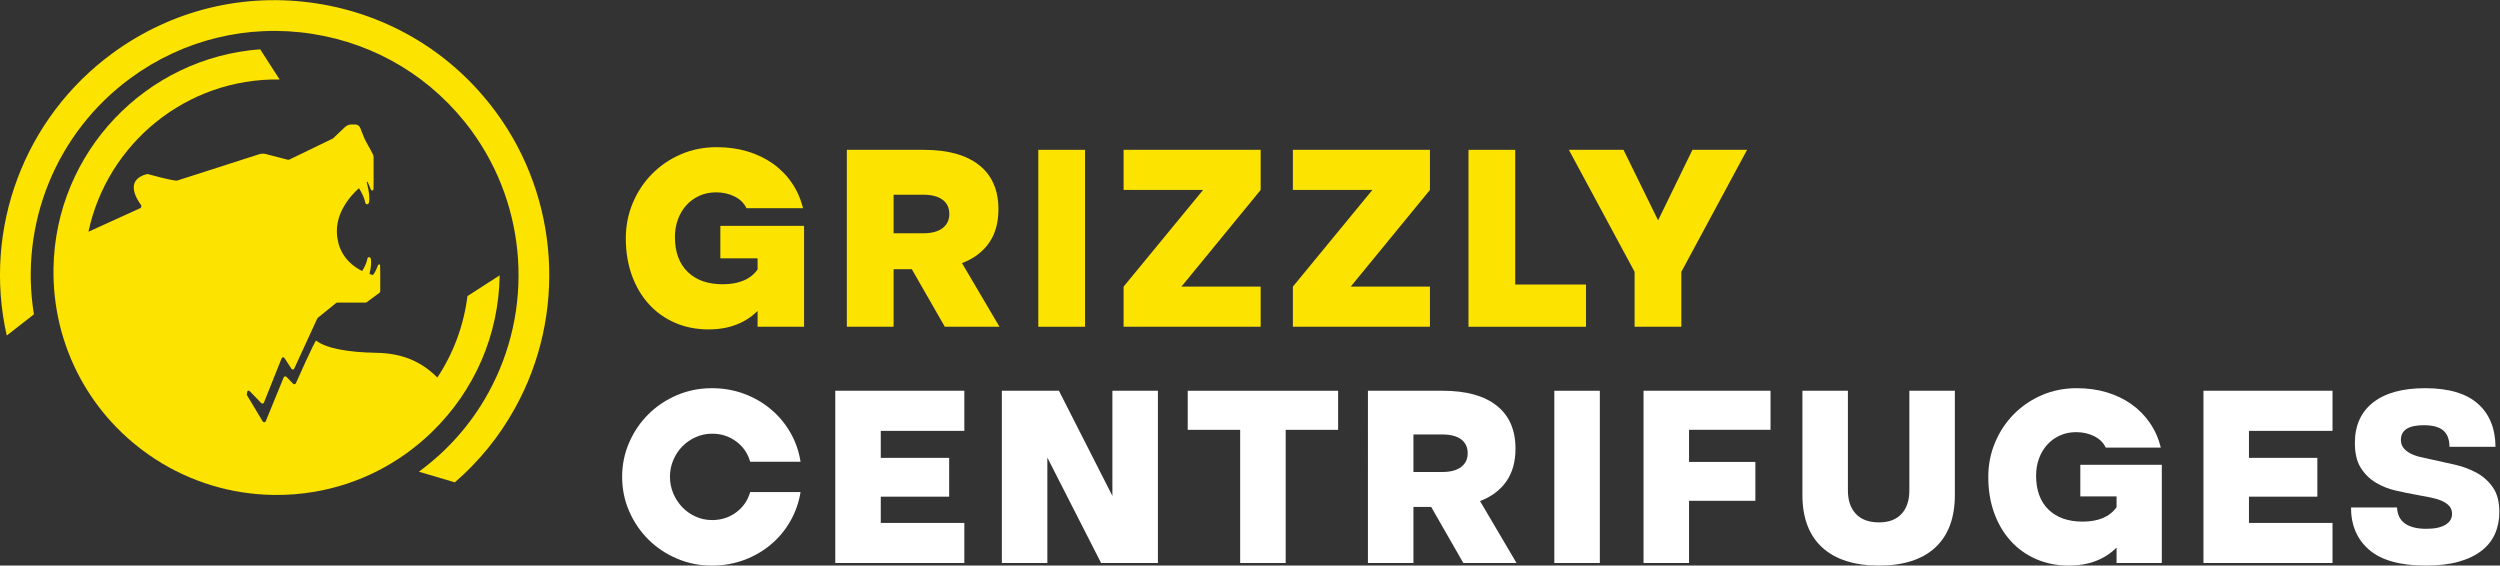
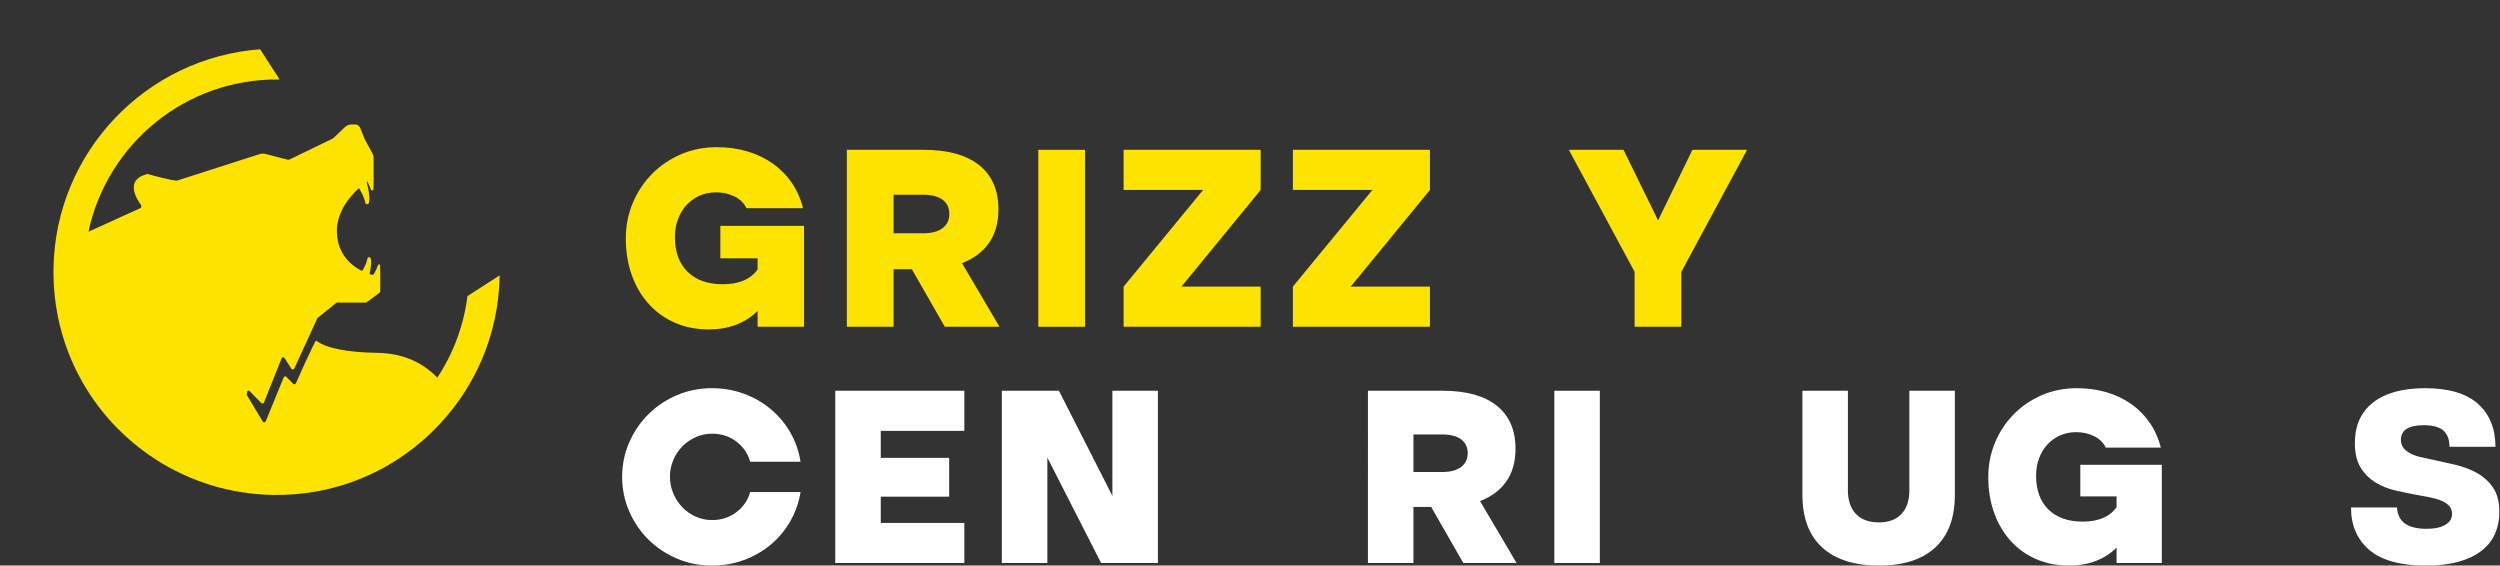
<svg xmlns="http://www.w3.org/2000/svg" version="1.1" id="svg182" width="478.307" height="108.204" viewBox="0 0 478.307 108.204">
  <rect x="0" y="0" width="478.307" height="108.204" fill="#333333" stroke="none" />
  <defs id="defs186">
    <clipPath clipPathUnits="userSpaceOnUse" id="clipPath198">
      <path d="M 0,100.122 H 377.99 V 0 H 0 Z" id="path196" />
    </clipPath>
  </defs>
  <g id="g190" transform="matrix(1.333,0,0,-1.333,-11.629,120.576)">
    <g id="g192">
      <g id="g194" clip-path="url(#clipPath198)">
        <g id="g200" transform="translate(80.441,50.932)">
          <path d="m 0,0 -4.625,-2.972 c -0.527,-4.21 -2.005,-8.191 -4.32,-11.697 -2.453,2.491 -5.367,3.492 -8.671,3.55 -4.187,0.073 -7.23,0.63 -8.724,1.749 -0.152,0.114 -2.907,-6.11 -2.907,-6.11 -0.069,-0.161 -0.278,-0.2 -0.399,-0.075 l -0.956,0.984 c -0.122,0.126 -0.334,0.085 -0.4,-0.078 l -2.573,-6.287 c -0.076,-0.186 -0.331,-0.205 -0.434,-0.033 l -2.292,3.82 0.089,0.53 c 0.084,0.088 0.232,0.104 0.33,0.003 l 1.668,-1.718 c 0.116,-0.12 0.317,-0.081 0.379,0.074 l 2.537,6.355 c 0.069,0.174 0.305,0.197 0.407,0.041 l 1.004,-1.543 c 0.099,-0.152 0.327,-0.135 0.402,0.03 l 3.257,7.087 c 0.07,0.165 0.112,0.189 0.186,0.249 l 2.545,2.056 c 0.062,0.051 0.14,0.078 0.22,0.078 h 4.005 c 0.075,0 0.148,0.024 0.208,0.069 l 1.78,1.312 c 0.09,0.066 0.143,0.171 0.143,0.282 v 1.761 c 0,0.01 -0.004,0.019 -0.005,0.029 0.001,0.396 0.016,1.037 -0.013,1.839 -0.004,0.109 -0.011,0.192 -0.12,0.192 -0.081,0 -0.154,-0.049 -0.184,-0.125 -0.107,-0.268 -0.334,-0.913 -0.723,-1.41 -0.172,0.047 -0.338,0.097 -0.498,0.151 0.261,1.137 0.253,1.614 0.209,2.075 -0.016,0.162 -0.094,0.347 -0.257,0.347 -0.148,0 -0.225,-0.083 -0.252,-0.228 -0.118,-0.633 -0.468,-1.299 -0.754,-1.763 -3.097,1.523 -3.451,4.222 -3.451,4.222 -0.896,3.67 1.727,6.538 2.99,7.67 0.326,-0.515 0.762,-1.308 0.902,-2.061 0.03,-0.16 0.116,-0.252 0.279,-0.252 0.181,0 0.268,0.205 0.285,0.385 0.055,0.573 0.06,1.17 -0.354,2.801 l 0.101,0.074 c 0.238,-0.454 0.394,-0.891 0.484,-1.117 0.039,-0.097 0.132,-0.16 0.237,-0.16 0.139,0 0.148,0.106 0.153,0.246 0.04,1.082 0.016,1.941 0.016,2.439 v 2.047 c 0,0.189 -0.047,0.375 -0.138,0.54 l -1.125,2.063 c -0.006,0.013 -0.012,0.026 -0.018,0.039 l -0.642,1.604 c -0.12,0.301 -0.411,0.498 -0.735,0.498 h -0.492 c -0.362,0 -0.71,-0.139 -0.972,-0.388 l -1.674,-1.59 c -0.026,-0.025 -0.056,-0.046 -0.089,-0.062 l -6.199,-2.997 c -0.075,-0.036 -0.16,-0.044 -0.241,-0.024 l -3.147,0.813 c -0.314,0.081 -0.642,0.072 -0.951,-0.027 -2.154,-0.692 -11,-3.532 -11.747,-3.772 -0.034,-0.011 -0.067,-0.017 -0.103,-0.015 -0.837,0.032 -3.571,0.781 -4.102,0.929 -0.059,0.016 -0.123,0.017 -0.182,10e-4 -3.186,-0.835 -1.465,-3.56 -0.844,-4.398 0.107,-0.144 0.086,-0.345 -0.047,-0.466 l -7.479,-3.401 c 2.692,12.641 14.04,22.061 27.44,21.849 l -2.793,4.332 c -16.34,-1.192 -29.4,-14.74 -29.664,-31.432 -0.176,-11.115 5.296,-21.362 14.639,-27.409 5.025,-3.254 10.86,-5.023 16.874,-5.119 2.046,-0.032 4.065,0.126 6.038,0.468 6.275,1.086 12.079,4.024 16.753,8.552 C -3.593,-16.541 -0.135,-8.553 0,0" style="fill:#fce300;fill-opacity:1;fill-rule:nonzero;stroke:none" id="path202" />
        </g>
        <g id="g204" transform="translate(79.962,74.293)">
-           <path d="M 0,0 C -6.222,8.496 -15.38,14.061 -25.788,15.668 -36.196,17.276 -46.607,14.734 -55.102,8.512 -67.775,-0.769 -73.728,-16.67 -70.269,-31.997 l 3.902,3.042 c -2.12,12.956 3.187,26.081 13.873,33.908 7.545,5.524 16.789,7.782 26.033,6.354 9.242,-1.428 17.376,-6.369 22.901,-13.914 8.035,-10.971 8.973,-25.752 2.387,-37.658 -2.461,-4.451 -5.808,-8.245 -9.946,-11.276 l 5.161,-1.527 c 3.499,3.026 6.4,6.603 8.647,10.668 C 10.103,-28.996 9.047,-12.353 0,0" style="fill:#fce300;fill-opacity:1;fill-rule:nonzero;stroke:none" id="path206" />
-         </g>
+           </g>
        <g id="g208" transform="translate(110.408,43.176)">
          <path d="m 0,0 c -1.744,0 -3.341,0.317 -4.794,0.947 -1.454,0.632 -2.704,1.522 -3.753,2.673 -1.049,1.149 -1.863,2.527 -2.444,4.132 -0.582,1.604 -0.872,3.379 -0.872,5.325 0,1.794 0.335,3.487 1.004,5.079 0.669,1.592 1.592,2.981 2.767,4.169 1.175,1.188 2.553,2.123 4.132,2.806 1.578,0.681 3.29,1.023 5.135,1.023 1.593,0 3.064,-0.203 4.416,-0.606 1.352,-0.405 2.565,-0.987 3.639,-1.745 1.073,-0.757 1.984,-1.68 2.729,-2.766 0.746,-1.087 1.283,-2.3 1.611,-3.639 H 5.458 C 5.104,18.131 4.531,18.692 3.734,19.085 2.938,19.476 2.06,19.672 1.1,19.672 c -0.885,0 -1.687,-0.165 -2.407,-0.492 -0.721,-0.33 -1.34,-0.778 -1.857,-1.346 -0.519,-0.569 -0.924,-1.245 -1.213,-2.028 -0.291,-0.783 -0.437,-1.63 -0.437,-2.54 0,-2.148 0.608,-3.815 1.821,-5.003 1.212,-1.187 2.893,-1.782 5.04,-1.782 2.325,0 3.993,0.708 5.004,2.123 v 1.592 H 1.706 v 4.663 H 13.721 V 0.379 H 7.051 V 2.653 C 6.191,1.794 5.174,1.137 3.999,0.683 2.825,0.228 1.491,0 0,0" style="fill:#fce300;fill-opacity:1;fill-rule:nonzero;stroke:none" id="path210" />
        </g>
        <g id="g212" transform="translate(141.224,56.973)">
          <path d="M 0,0 C 1.213,0 2.142,0.246 2.786,0.739 3.431,1.233 3.753,1.908 3.753,2.768 3.753,3.651 3.431,4.334 2.786,4.814 2.142,5.294 1.213,5.534 0,5.534 H -4.245 V 0 Z m 0.076,11.978 c 3.462,0 6.115,-0.734 7.96,-2.199 1.844,-1.465 2.766,-3.575 2.766,-6.33 0,-1.945 -0.454,-3.562 -1.364,-4.851 C 8.529,-2.691 7.24,-3.651 5.572,-4.283 l 5.383,-9.135 H 3.108 l -4.738,8.263 h -2.615 v -8.263 h -6.709 v 25.396 z" style="fill:#fce300;fill-opacity:1;fill-rule:nonzero;stroke:none" id="path214" />
        </g>
        <path d="m 157.749,68.95 h 6.709 V 43.555 h -6.709 z" style="fill:#fce300;fill-opacity:1;fill-rule:nonzero;stroke:none" id="path216" />
        <g id="g218" transform="translate(178.292,49.316)">
          <path d="M 0,0 H 11.372 V -5.761 H -8.301 V 0 L 3.108,13.874 H -8.301 v 5.76 h 19.673 v -5.76 z" style="fill:#fce300;fill-opacity:1;fill-rule:nonzero;stroke:none" id="path220" />
        </g>
        <g id="g222" transform="translate(202.589,49.316)">
          <path d="M 0,0 H 11.371 V -5.761 H -8.302 V 0 l 11.41,13.874 h -11.41 v 5.76 h 19.673 v -5.76 z" style="fill:#fce300;fill-opacity:1;fill-rule:nonzero;stroke:none" id="path224" />
        </g>
        <g id="g226" transform="translate(219.492,68.95)">
-           <path d="m 0,0 h 6.709 v -19.331 h 10.159 v -6.064 H 0 Z" style="fill:#fce300;fill-opacity:1;fill-rule:nonzero;stroke:none" id="path228" />
-         </g>
+           </g>
        <g id="g230" transform="translate(241.742,68.95)">
-           <path d="M 0,0 4.965,-10.12 9.893,0 h 7.846 L 8.301,-17.512 v -7.883 H 1.592 v 7.883 L -7.846,0 Z" style="fill:#fce300;fill-opacity:1;fill-rule:nonzero;stroke:none" id="path232" />
+           <path d="M 0,0 4.965,-10.12 9.893,0 h 7.846 L 8.301,-17.512 v -7.883 H 1.592 v 7.883 L -7.846,0 " style="fill:#fce300;fill-opacity:1;fill-rule:nonzero;stroke:none" id="path232" />
        </g>
        <g id="g234" transform="translate(98.019,22.009)">
          <path d="m 0,0 c 0,1.745 0.337,3.395 1.015,4.944 0.676,1.55 1.598,2.902 2.767,4.059 1.168,1.156 2.533,2.066 4.096,2.731 1.562,0.663 3.228,0.995 5,0.995 1.623,0 3.155,-0.264 4.593,-0.792 1.439,-0.529 2.725,-1.268 3.857,-2.214 1.13,-0.948 2.066,-2.061 2.803,-3.339 0.739,-1.281 1.231,-2.683 1.477,-4.207 H 18.376 C 18.031,3.382 17.361,4.354 16.364,5.091 15.368,5.83 14.218,6.198 12.915,6.198 12.078,6.198 11.29,6.032 10.553,5.701 9.815,5.369 9.175,4.925 8.634,4.372 8.093,3.818 7.662,3.167 7.343,2.417 7.023,1.665 6.863,0.873 6.863,0.037 c 0,-0.862 0.16,-1.668 0.48,-2.418 0.319,-0.75 0.75,-1.408 1.291,-1.974 0.541,-0.566 1.181,-1.014 1.919,-1.347 0.737,-0.331 1.525,-0.497 2.362,-0.497 1.303,0 2.453,0.368 3.449,1.107 0.997,0.737 1.667,1.709 2.012,2.915 h 7.232 c -0.246,-1.502 -0.738,-2.897 -1.477,-4.188 -0.737,-1.292 -1.673,-2.411 -2.803,-3.359 -1.132,-0.946 -2.418,-1.685 -3.857,-2.214 -1.438,-0.528 -2.97,-0.792 -4.593,-0.792 -1.772,0 -3.438,0.331 -5,0.996 -1.563,0.664 -2.928,1.573 -4.096,2.73 C 2.613,-7.848 1.691,-6.495 1.015,-4.945 0.337,-3.396 0,-1.748 0,0" style="fill:#ffffff;fill-opacity:1;fill-rule:nonzero;stroke:none" id="path236" />
        </g>
        <g id="g238" transform="translate(128.608,34.37)">
          <path d="M 0,0 H 18.524 V -5.756 H 6.531 v -3.875 h 9.816 v -5.571 H 6.531 v -3.764 h 11.993 v -5.756 H 0 Z" style="fill:#ffffff;fill-opacity:1;fill-rule:nonzero;stroke:none" id="path240" />
        </g>
        <g id="g242" transform="translate(152.518,34.37)">
          <path d="m 0,0 h 8.192 l 7.675,-15.092 V 0 h 6.531 V -24.722 H 14.244 L 6.531,-9.594 V -24.722 H 0 Z" style="fill:#ffffff;fill-opacity:1;fill-rule:nonzero;stroke:none" id="path244" />
        </g>
        <g id="g246" transform="translate(186.724,28.761)">
-           <path d="M 0,0 H -7.527 V 5.608 H 14.058 V 0 H 6.531 V -19.114 H 0 Z" style="fill:#ffffff;fill-opacity:1;fill-rule:nonzero;stroke:none" id="path248" />
-         </g>
+           </g>
        <g id="g250" transform="translate(215.725,22.71)">
          <path d="M 0,0 C 1.182,0 2.086,0.24 2.713,0.72 3.339,1.199 3.654,1.857 3.654,2.694 3.654,3.555 3.339,4.218 2.713,4.687 2.086,5.153 1.182,5.387 0,5.387 H -4.133 V 0 Z m 0.074,11.66 c 3.369,0 5.954,-0.713 7.749,-2.14 1.796,-1.427 2.693,-3.481 2.693,-6.162 0,-1.894 -0.442,-3.469 -1.327,-4.723 -0.886,-1.254 -2.14,-2.19 -3.764,-2.805 l 5.239,-8.892 H 3.027 l -4.612,8.044 h -2.548 v -8.044 h -6.531 V 11.66 Z" style="fill:#ffffff;fill-opacity:1;fill-rule:nonzero;stroke:none" id="path252" />
        </g>
        <path d="m 231.813,34.37 h 6.531 V 9.648 h -6.531 z" style="fill:#ffffff;fill-opacity:1;fill-rule:nonzero;stroke:none" id="path254" />
        <g id="g256" transform="translate(244.617,34.37)">
-           <path d="M 0,0 H 18.228 V -5.608 H 6.531 v -4.612 h 9.52 v -5.573 h -9.52 v -8.929 H 0 Z" style="fill:#ffffff;fill-opacity:1;fill-rule:nonzero;stroke:none" id="path258" />
-         </g>
+           </g>
        <g id="g260" transform="translate(278.416,9.279)">
          <path d="m 0,0 c -3.542,0 -6.261,0.866 -8.155,2.601 -1.894,1.735 -2.841,4.249 -2.841,7.546 v 14.944 h 6.531 V 10.774 c 0,-1.426 0.381,-2.546 1.144,-3.357 C -2.559,6.605 -1.452,6.198 0,6.198 c 1.402,0 2.478,0.407 3.229,1.219 0.75,0.811 1.125,1.931 1.125,3.357 v 14.317 h 6.531 V 10.147 C 10.885,6.85 9.95,4.336 8.081,2.601 6.211,0.866 3.517,0 0,0" style="fill:#ffffff;fill-opacity:1;fill-rule:nonzero;stroke:none" id="path262" />
        </g>
        <g id="g264" transform="translate(305.648,9.279)">
          <path d="m 0,0 c -1.698,0 -3.254,0.308 -4.668,0.923 -1.415,0.613 -2.633,1.481 -3.653,2.601 -1.021,1.118 -1.814,2.46 -2.38,4.022 -0.566,1.561 -0.849,3.289 -0.849,5.184 0,1.746 0.326,3.395 0.978,4.944 0.652,1.55 1.55,2.902 2.693,4.059 1.145,1.156 2.485,2.067 4.023,2.731 1.537,0.664 3.203,0.995 5,0.995 1.549,0 2.982,-0.196 4.299,-0.589 1.315,-0.394 2.496,-0.96 3.541,-1.698 1.046,-0.737 1.931,-1.636 2.658,-2.693 0.725,-1.058 1.248,-2.239 1.567,-3.543 H 5.313 C 4.969,17.649 4.409,18.197 3.634,18.578 2.86,18.96 2.005,19.151 1.07,19.151 0.208,19.151 -0.572,18.99 -1.273,18.67 -1.974,18.351 -2.577,17.914 -3.081,17.361 -3.585,16.807 -3.98,16.149 -4.262,15.386 -4.545,14.623 -4.687,13.8 -4.687,12.915 c 0,-2.092 0.591,-3.716 1.772,-4.872 1.18,-1.156 2.816,-1.733 4.908,-1.733 2.262,0 3.885,0.688 4.87,2.065 V 9.926 H 1.66 v 4.538 H 13.357 V 0.369 H 6.863 V 2.582 C 6.027,1.745 5.037,1.107 3.892,0.664 2.748,0.221 1.451,0 0,0" style="fill:#ffffff;fill-opacity:1;fill-rule:nonzero;stroke:none" id="path266" />
        </g>
        <g id="g268" transform="translate(324.982,34.37)">
-           <path d="M 0,0 H 18.523 V -5.756 H 6.531 v -3.875 h 9.815 v -5.571 H 6.531 v -3.764 h 11.992 v -5.756 H 0 Z" style="fill:#ffffff;fill-opacity:1;fill-rule:nonzero;stroke:none" id="path270" />
-         </g>
+           </g>
        <g id="g272" transform="translate(346.715,26.879)">
          <path d="m 0,0 c 0,2.509 0.873,4.446 2.619,5.812 1.747,1.365 4.231,2.047 7.454,2.047 3.37,0 5.891,-0.737 7.564,-2.214 1.673,-1.475 2.522,-3.542 2.547,-6.198 h -6.606 c 0,1.033 -0.289,1.807 -0.866,2.325 -0.579,0.516 -1.52,0.774 -2.823,0.774 -2.19,0 -3.284,-0.701 -3.284,-2.103 0,-0.443 0.116,-0.818 0.35,-1.126 0.234,-0.308 0.554,-0.571 0.959,-0.793 0.407,-0.221 0.886,-0.4 1.44,-0.535 0.553,-0.136 1.137,-0.265 1.752,-0.387 1.033,-0.221 2.115,-0.462 3.247,-0.72 1.132,-0.258 2.171,-0.645 3.118,-1.162 0.947,-0.516 1.728,-1.218 2.343,-2.104 0.615,-0.885 0.923,-2.066 0.923,-3.542 0,-1.131 -0.209,-2.171 -0.627,-3.118 -0.419,-0.947 -1.064,-1.759 -1.937,-2.435 -0.874,-0.677 -1.969,-1.199 -3.284,-1.568 -1.316,-0.369 -2.885,-0.553 -4.705,-0.553 -3.666,0 -6.372,0.75 -8.118,2.25 -1.747,1.5 -2.62,3.529 -2.62,6.088 h 6.605 c 0.05,-1.033 0.43,-1.802 1.144,-2.306 0.713,-0.504 1.734,-0.756 3.062,-0.756 1.181,0 2.092,0.19 2.731,0.572 0.64,0.381 0.96,0.904 0.96,1.568 0,0.467 -0.136,0.848 -0.407,1.144 -0.271,0.295 -0.633,0.54 -1.088,0.737 -0.456,0.198 -0.99,0.357 -1.605,0.481 C 10.232,-7.7 9.581,-7.577 8.892,-7.454 7.908,-7.281 6.888,-7.072 5.83,-6.826 4.771,-6.581 3.812,-6.193 2.952,-5.664 2.09,-5.136 1.383,-4.428 0.83,-3.542 0.276,-2.656 0,-1.476 0,0" style="fill:#ffffff;fill-opacity:1;fill-rule:nonzero;stroke:none" id="path274" />
        </g>
      </g>
    </g>
  </g>
</svg>